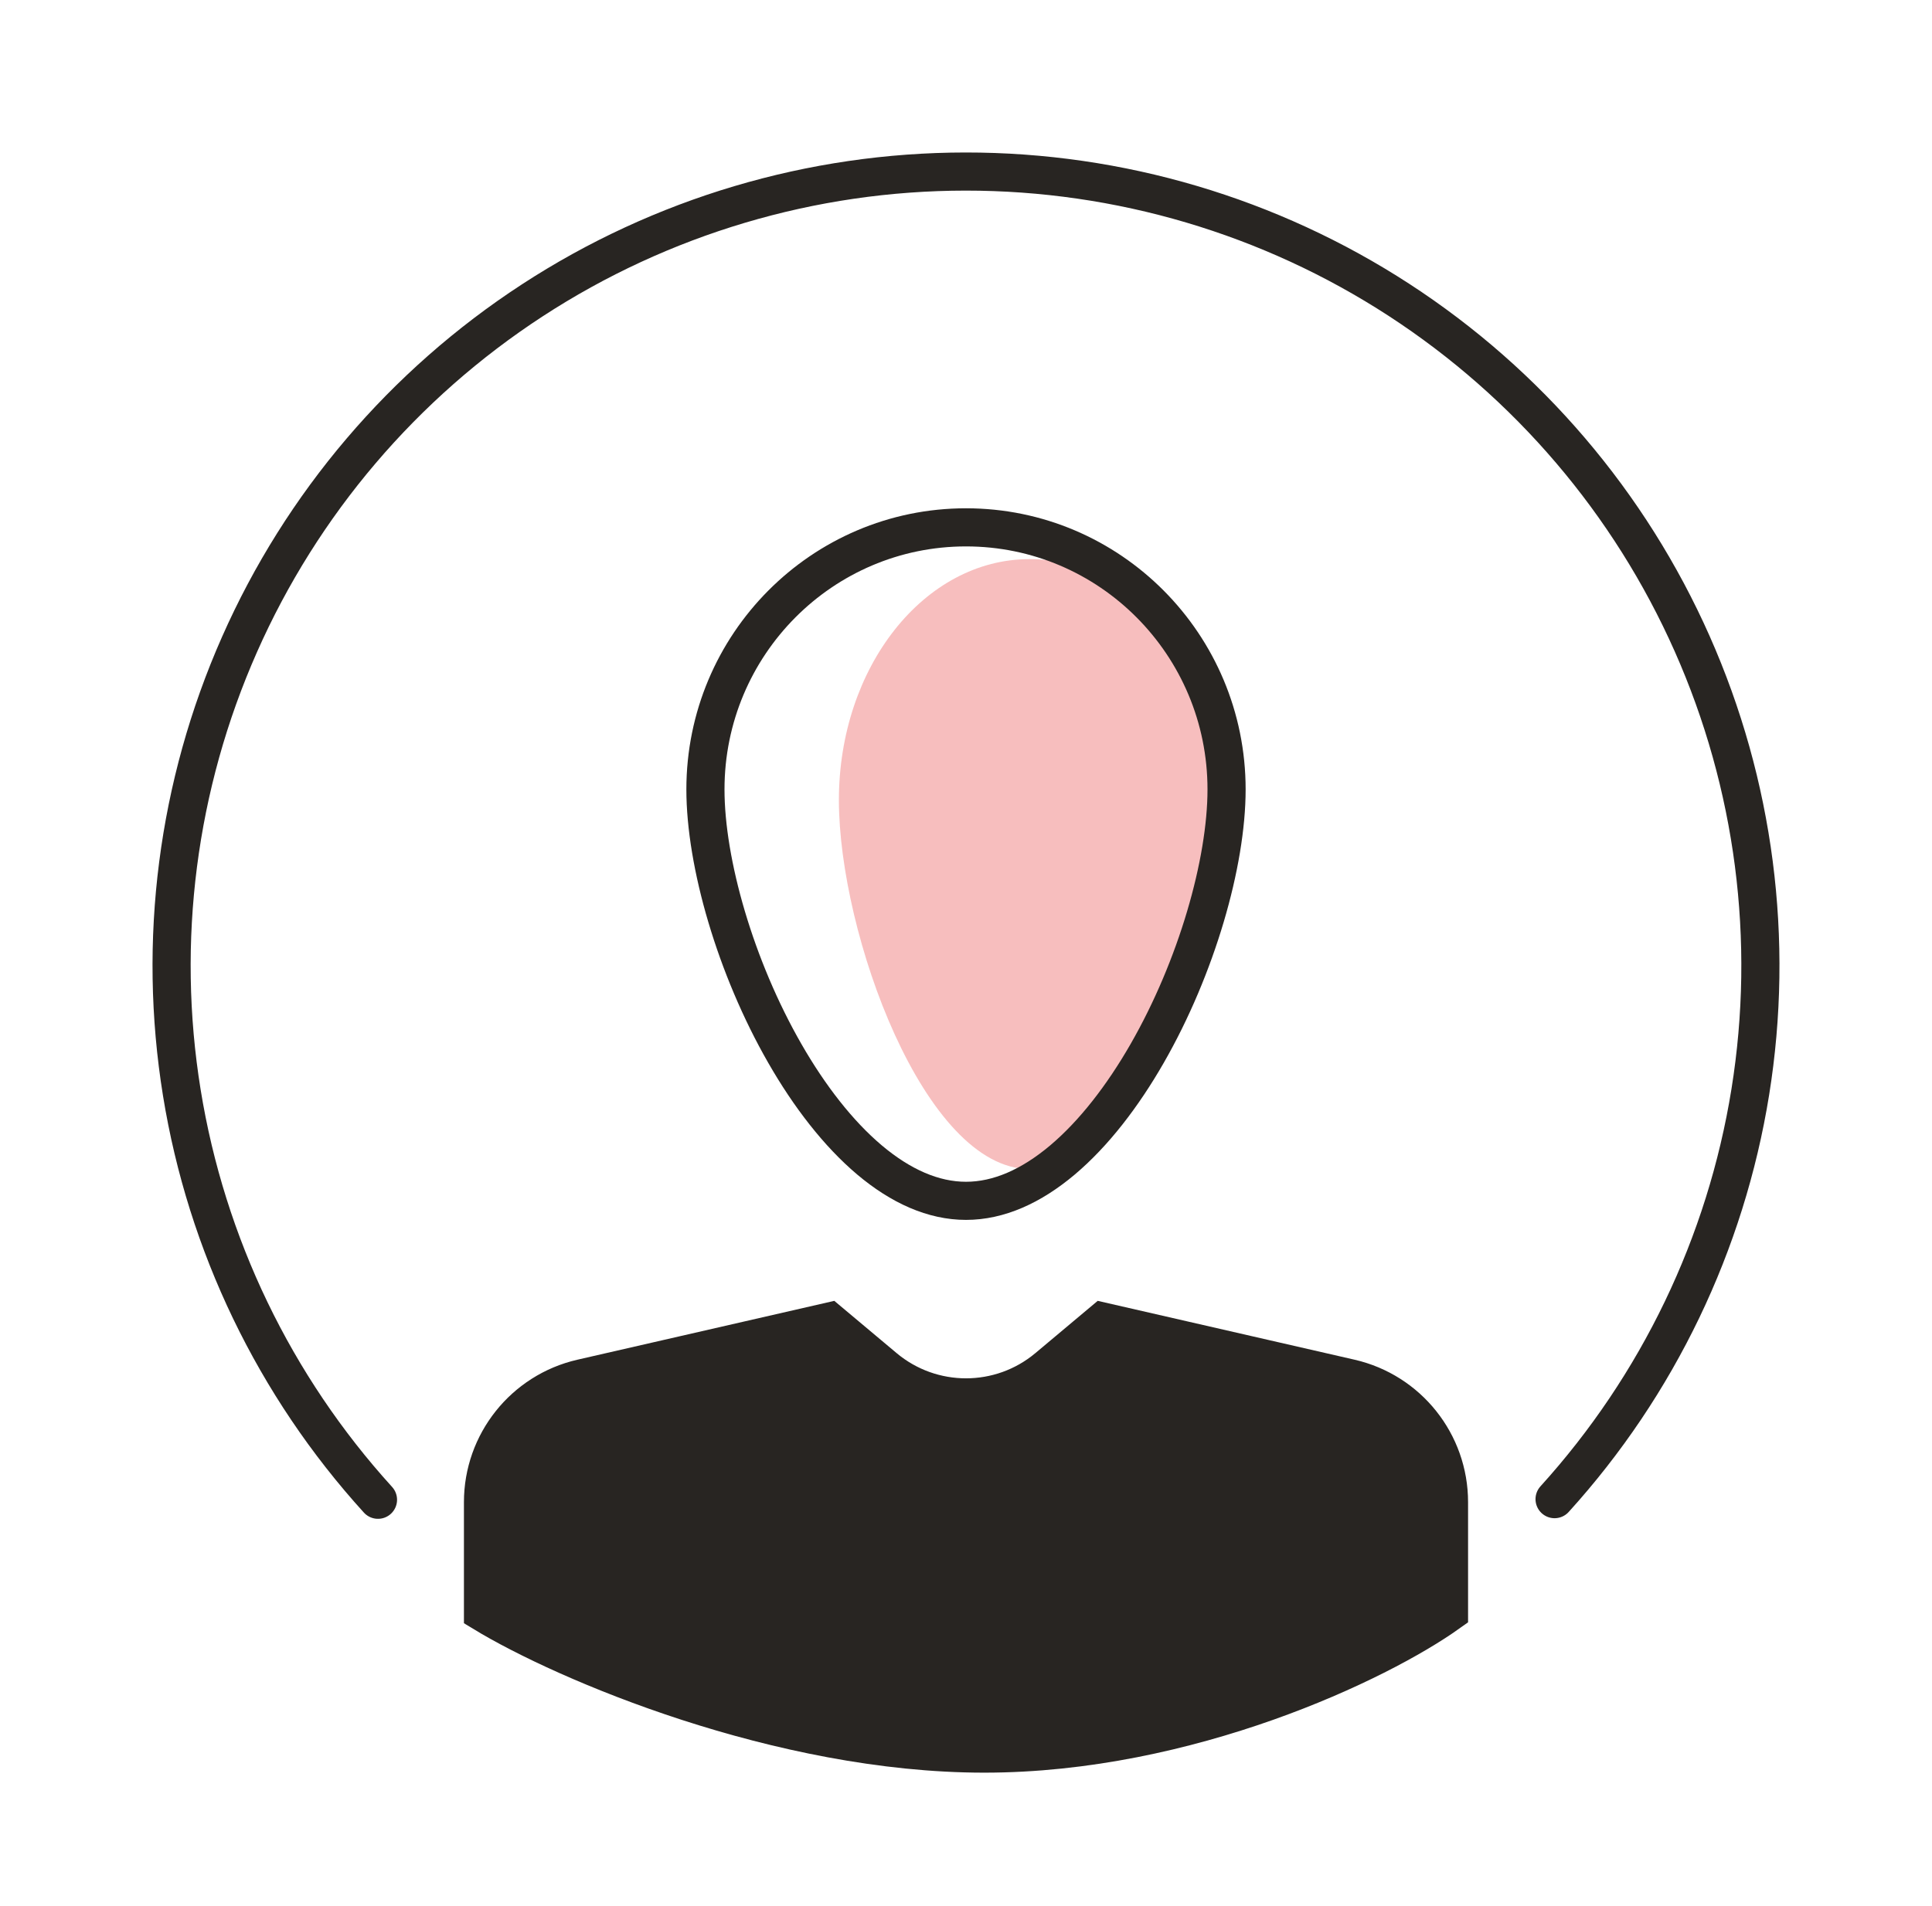
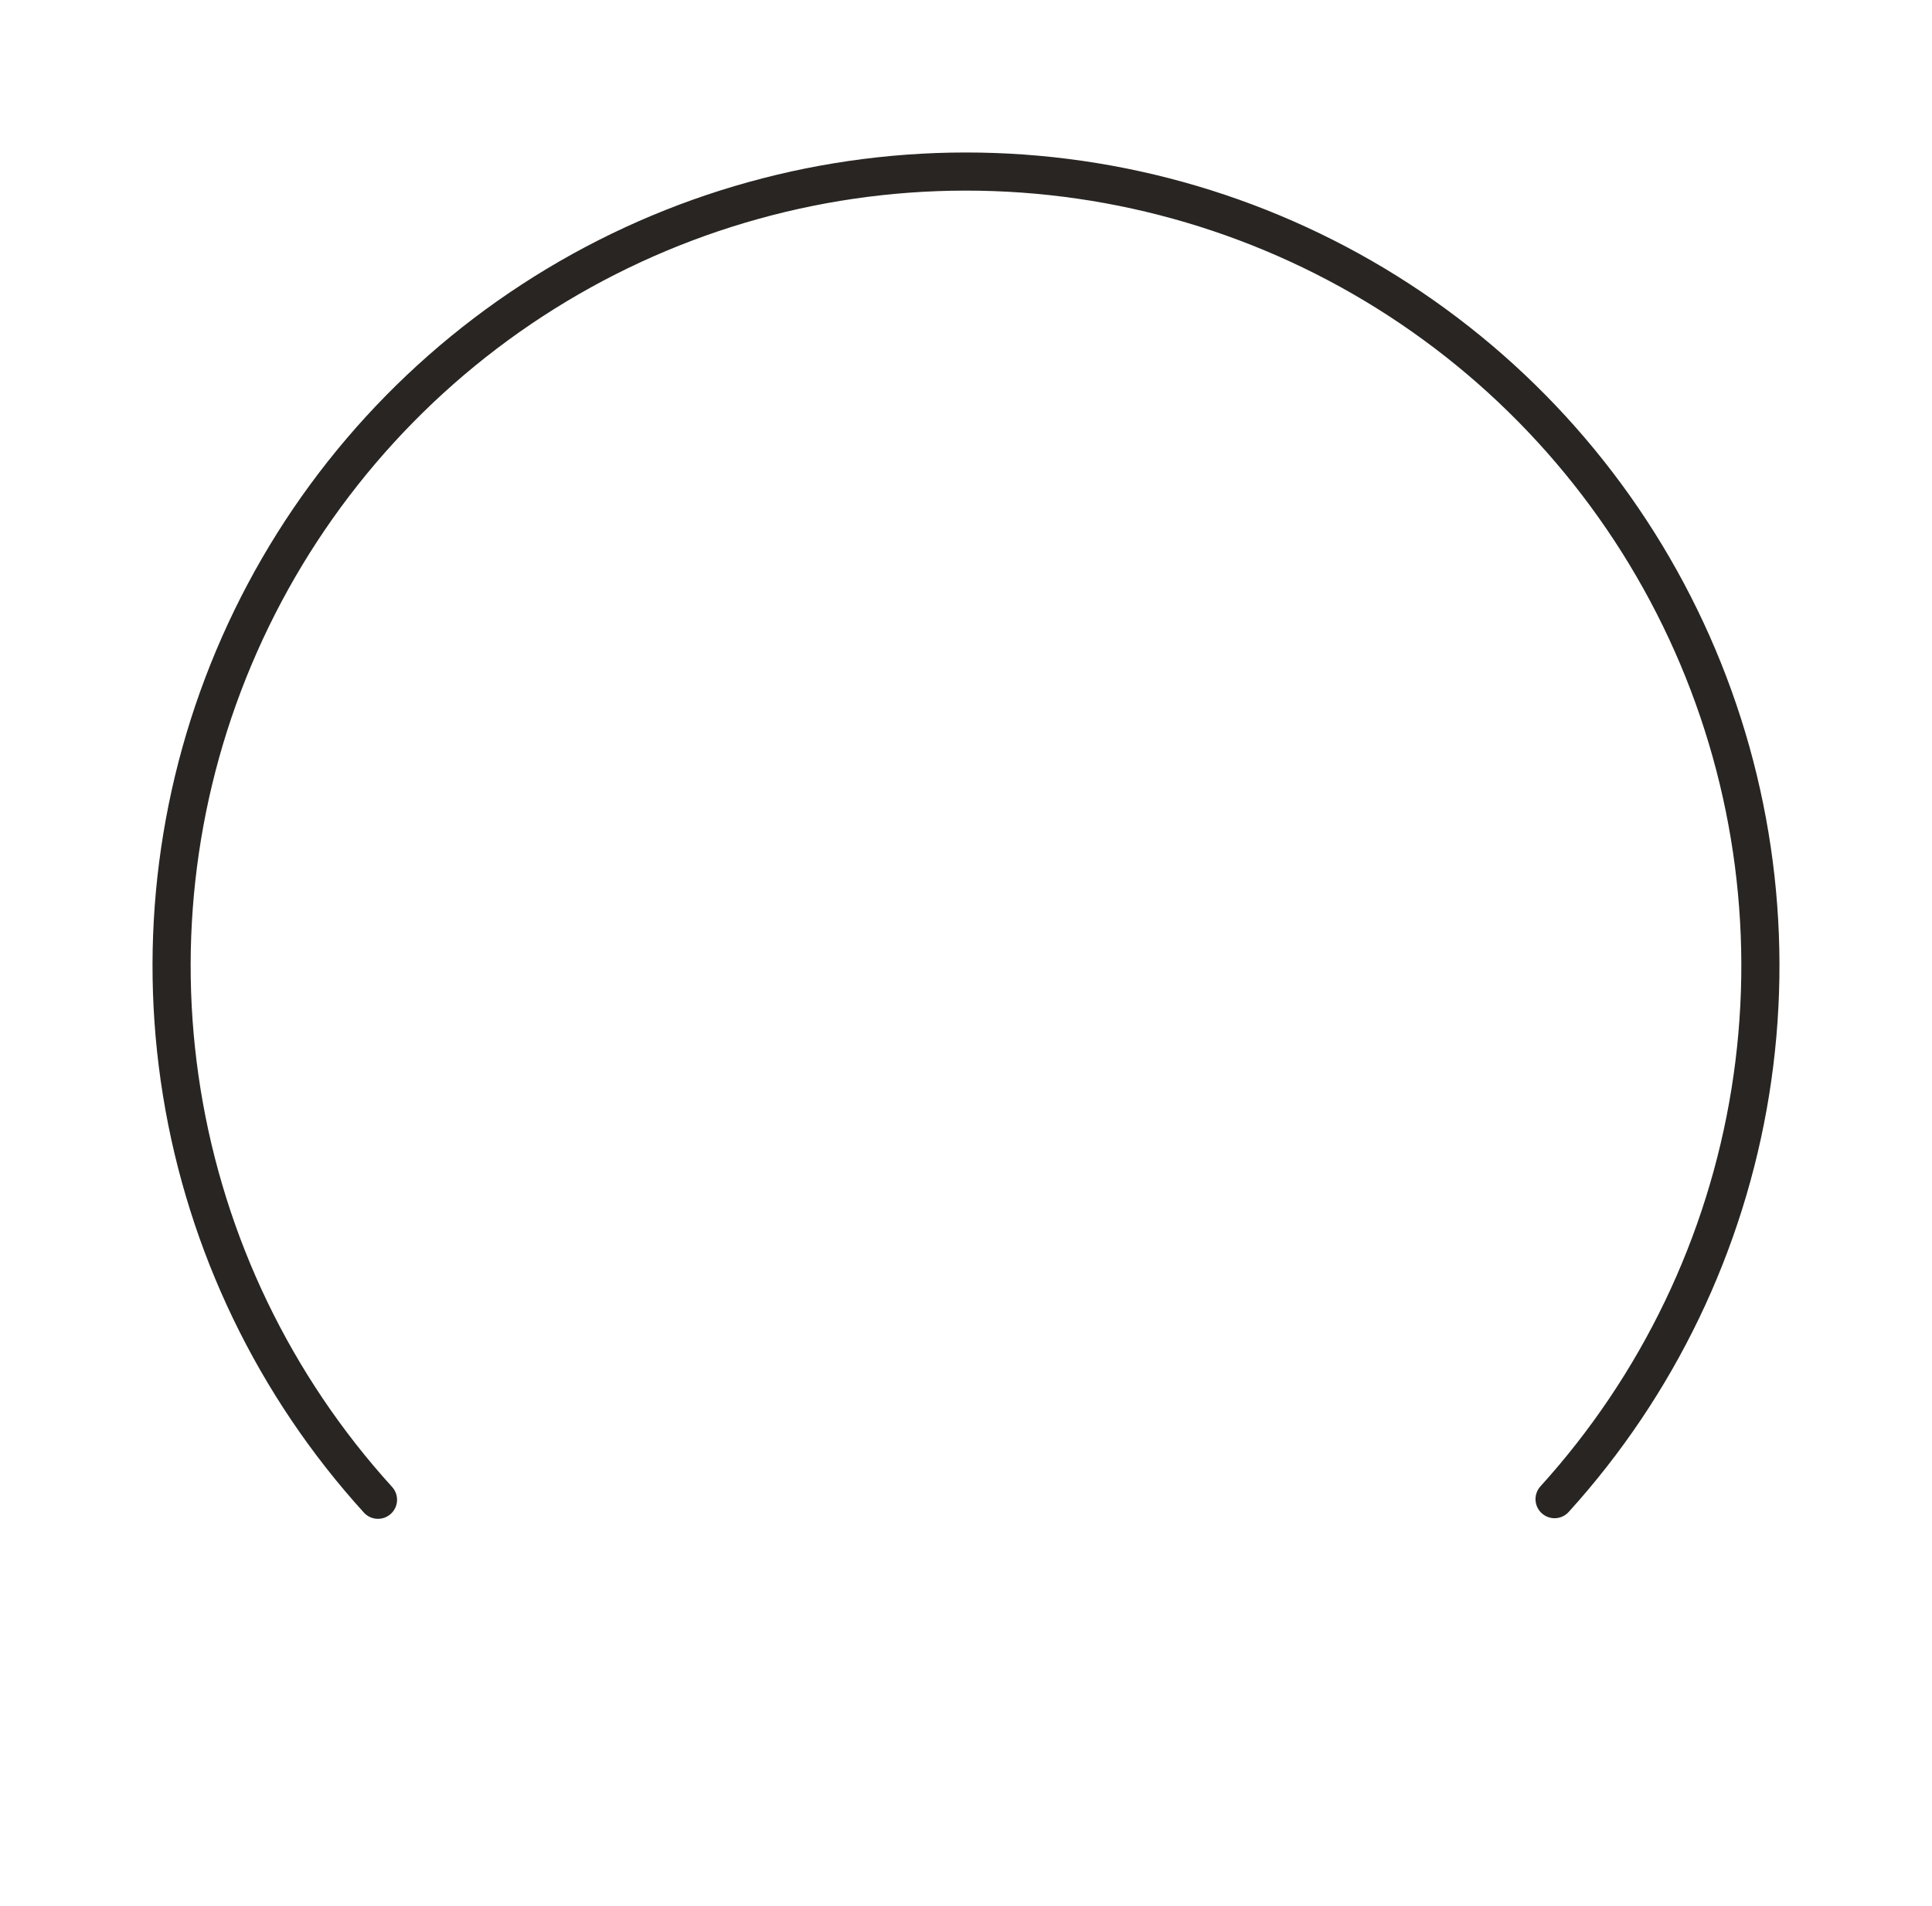
<svg xmlns="http://www.w3.org/2000/svg" width="76" height="75" viewBox="0 0 76 75" fill="none">
-   <path d="M48 31.482C48 36.718 44.642 46 40.5 46C36.358 46 33 36.718 33 31.482C33 26.245 36.358 22 40.5 22C44.642 22 48 26.245 48 31.482Z" fill="#F7BEBE" />
-   <path d="M19 59.106V63.449C22.226 65.415 30.687 69 38.717 69C46.747 69 54.252 65.415 57 63.449V59.106C57 56.775 55.389 54.753 53.117 54.232L43.377 52L41.213 53.815C39.355 55.374 36.645 55.374 34.787 53.815L32.623 52L22.883 54.232C20.611 54.753 19 56.775 19 59.106Z" fill="#282522" stroke="#282522" stroke-width="1.5" />
-   <path d="M38 20.75C43.657 20.75 48.25 25.363 48.25 31.061C48.25 33.957 47.069 38.064 45.128 41.448C44.161 43.134 43.027 44.602 41.798 45.64C40.568 46.677 39.287 47.25 38 47.25C36.713 47.25 35.432 46.677 34.202 45.64C32.973 44.602 31.839 43.134 30.872 41.448C28.931 38.064 27.75 33.957 27.75 31.061C27.75 25.363 32.343 20.75 38 20.75Z" stroke="#282522" stroke-width="1.5" />
  <path d="M14.869 59.012C10.8 54.533 8.119 48.968 7.152 42.994C6.184 37.02 6.973 30.894 9.421 25.36C11.868 19.825 15.871 15.12 20.941 11.817C26.012 8.513 31.932 6.753 37.984 6.75C44.036 6.747 49.958 8.501 55.032 11.799C60.106 15.098 64.113 19.798 66.566 25.33C69.02 30.862 69.814 36.987 68.853 42.962C67.892 48.937 65.217 54.505 61.153 58.988" stroke="#282522" stroke-width="1.5" stroke-linecap="round" />
</svg>